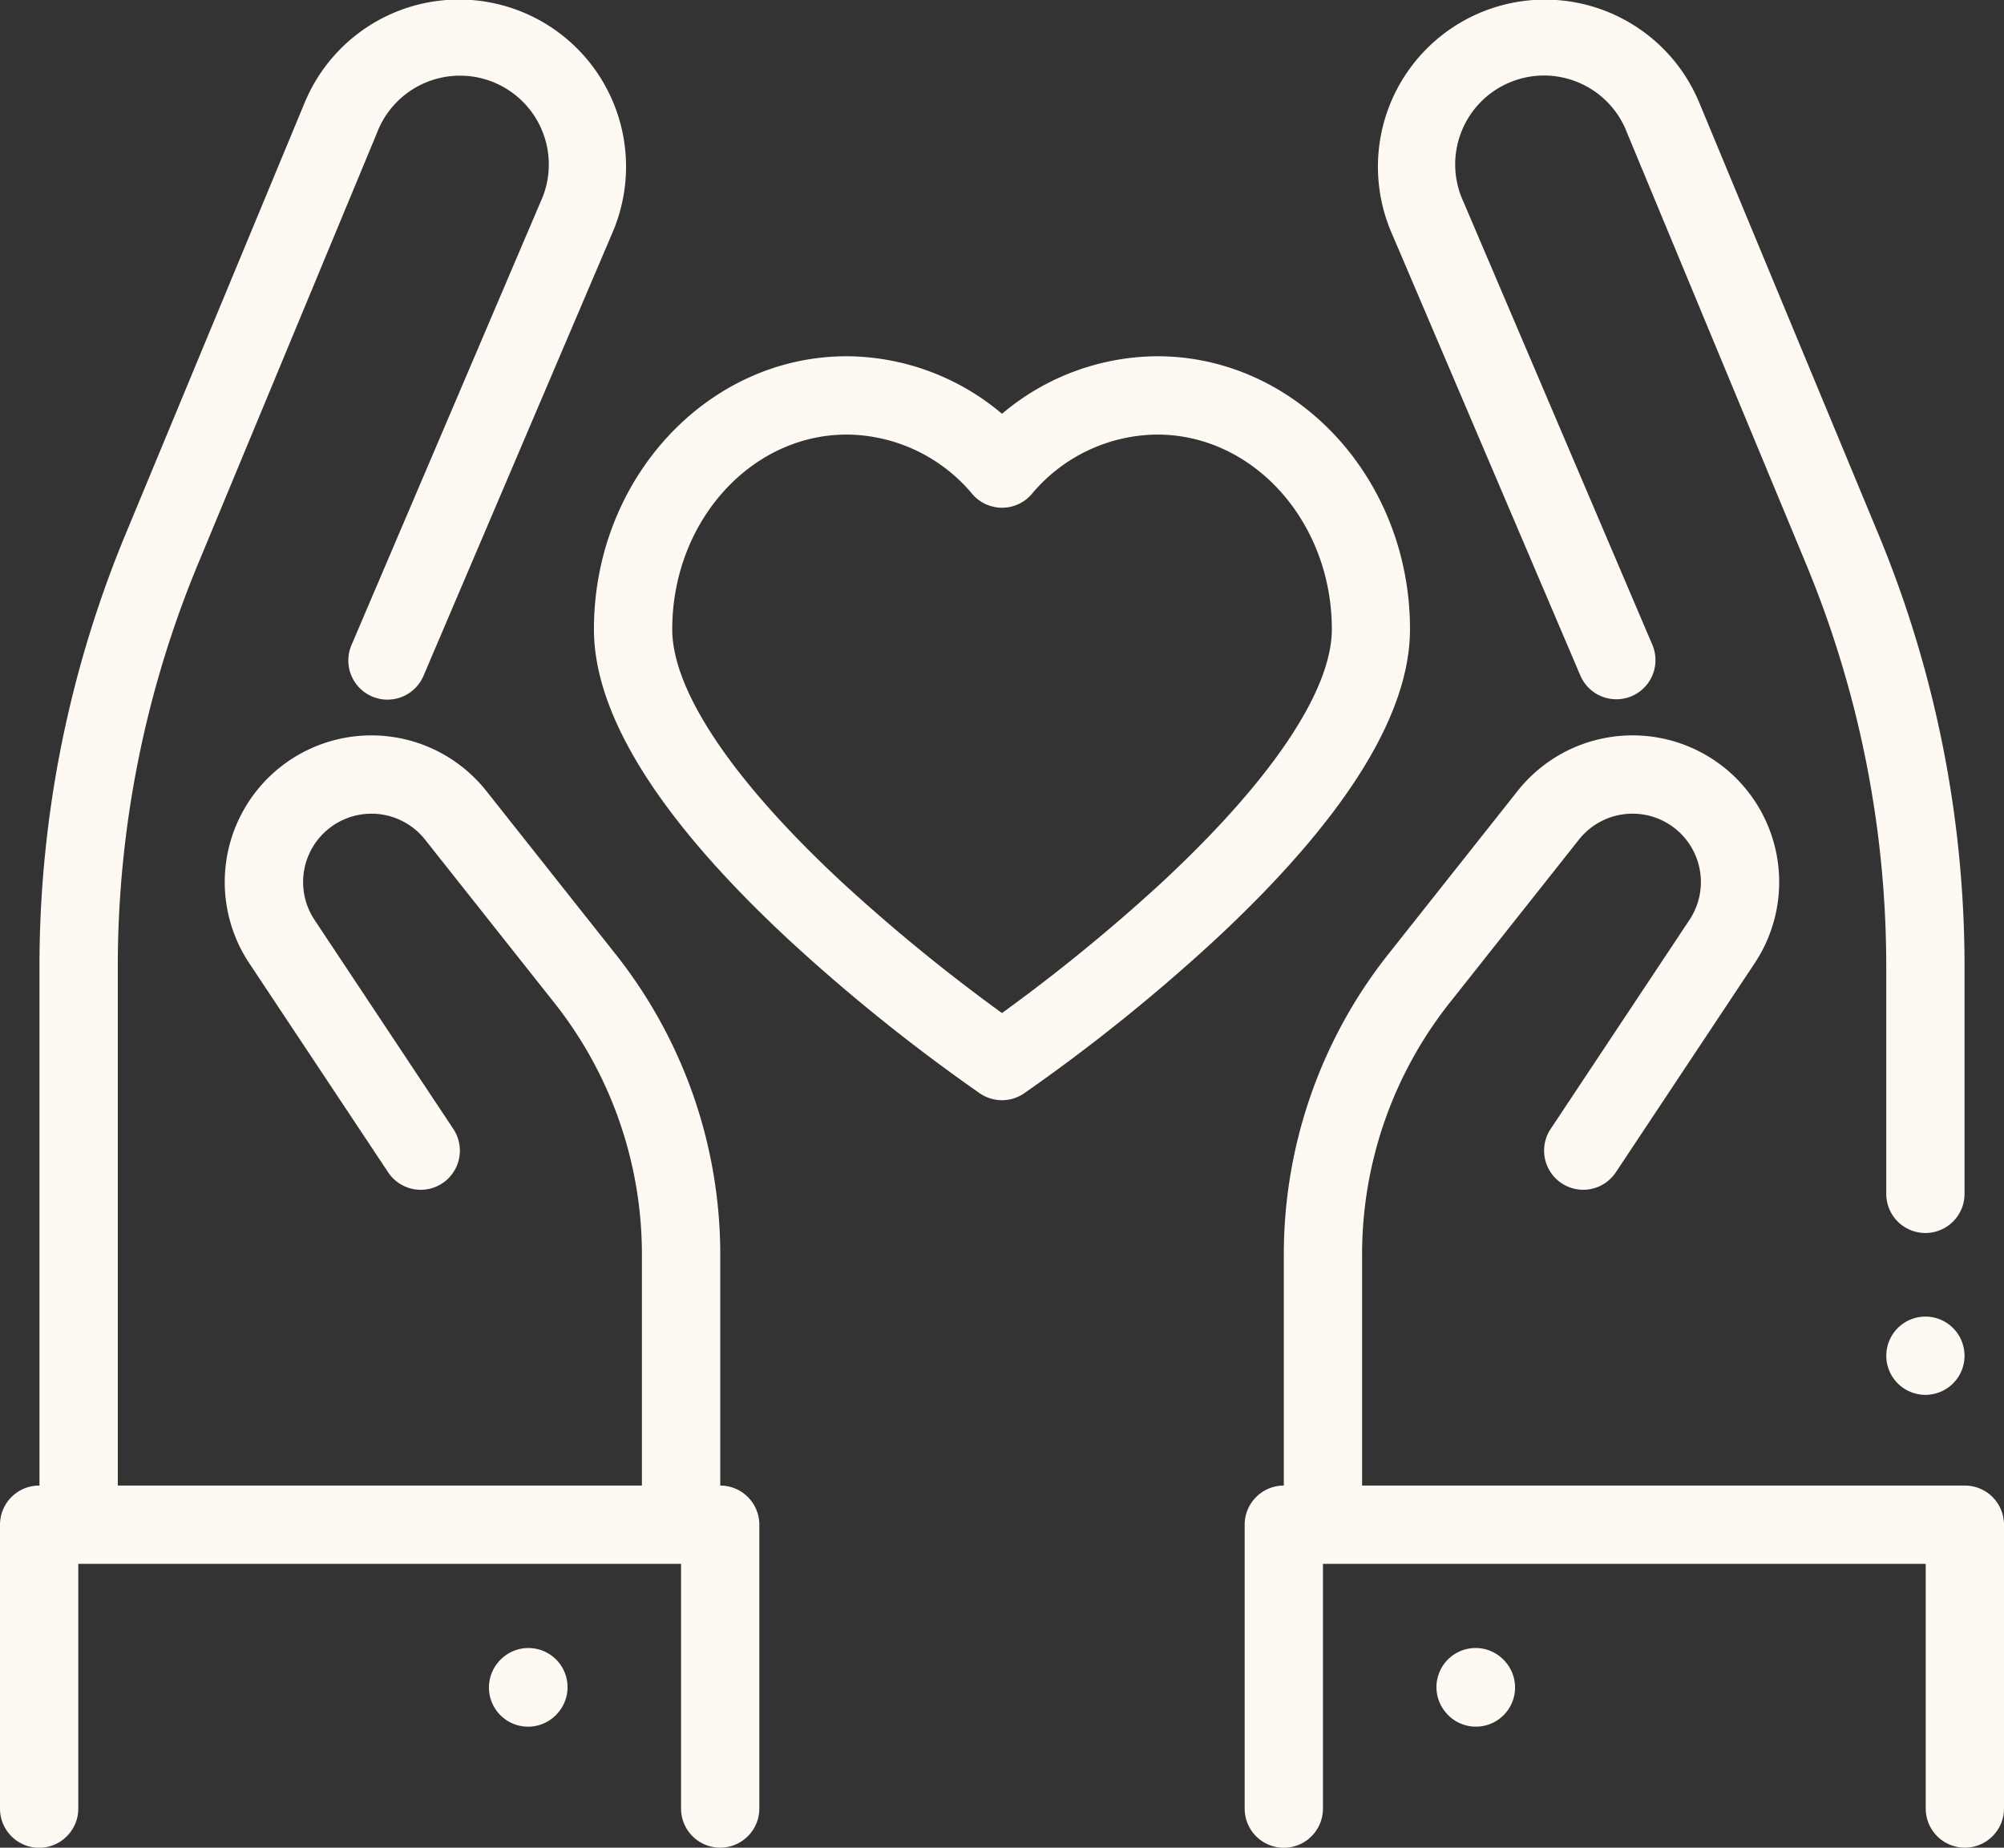
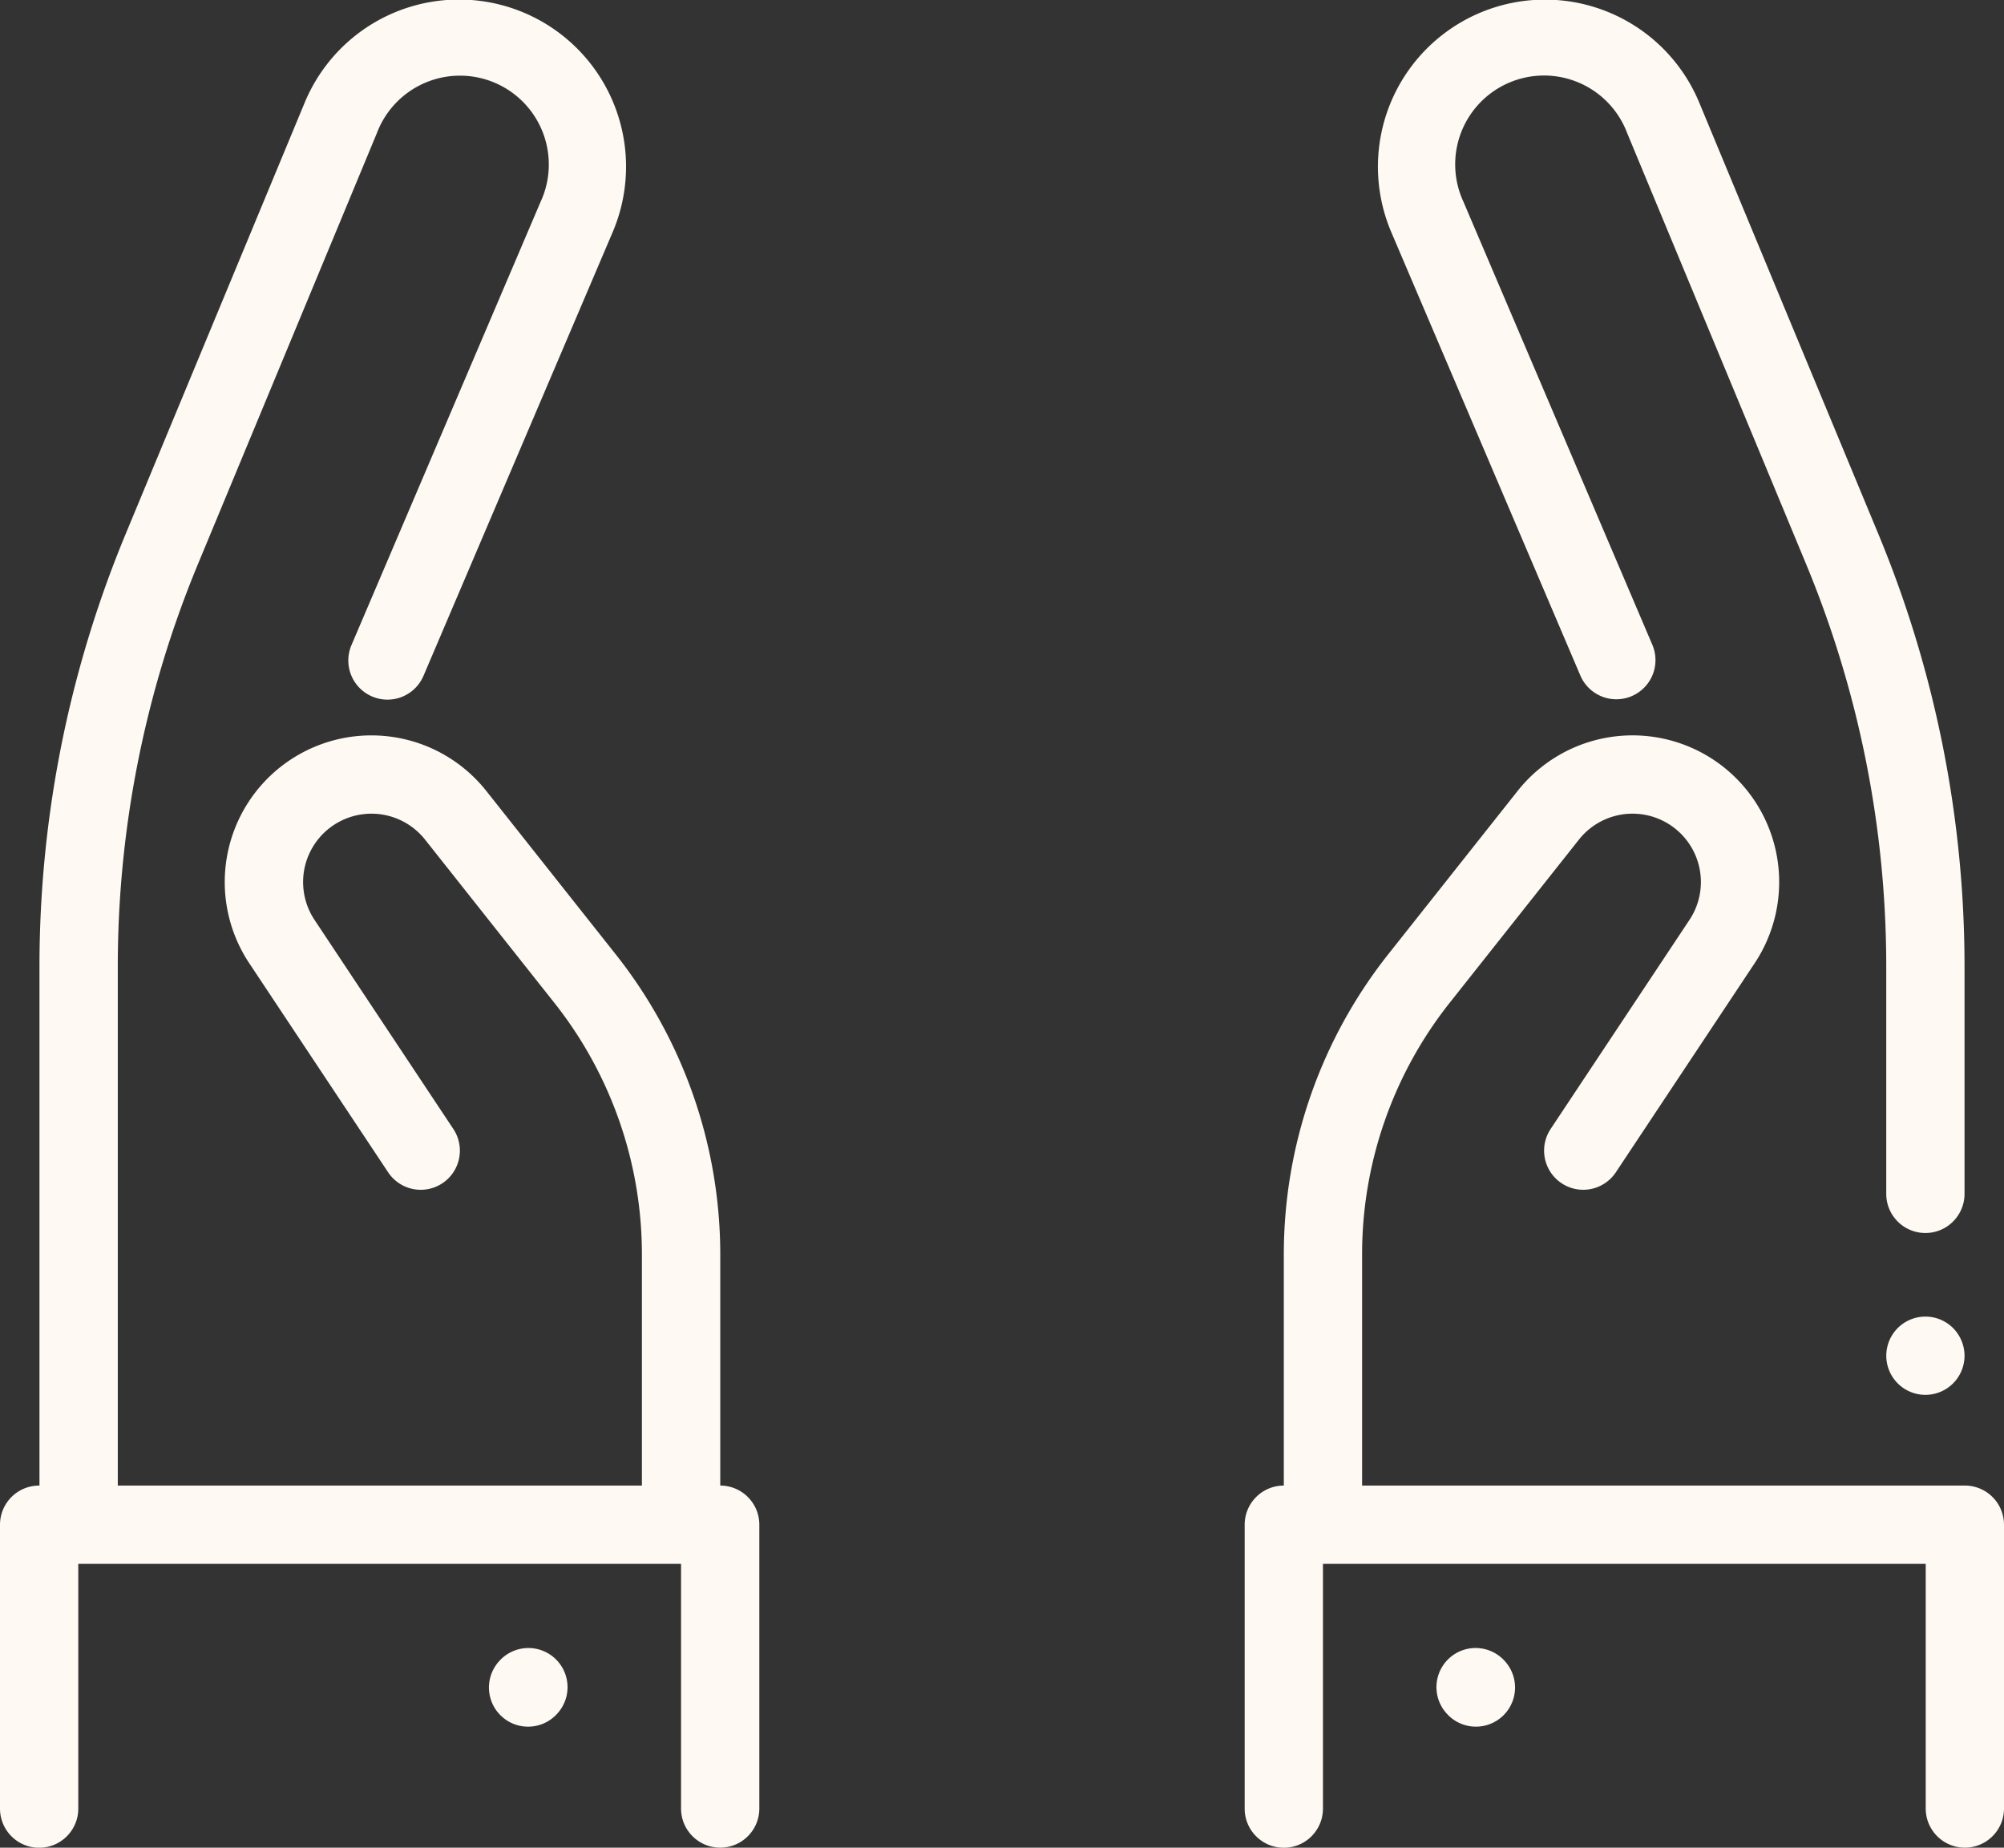
<svg xmlns="http://www.w3.org/2000/svg" width="103.78" height="95.669" viewBox="0 0 103.78 95.669">
  <rect x="0" y="0" width="103.78" height="95.669" fill="#333333" stroke="none" />
  <g id="respect" transform="translate(0 -20.008)">
    <g id="Groupe_114" data-name="Groupe 114" transform="translate(64.457 58.087)">
      <g id="Groupe_113" data-name="Groupe 113" transform="translate(0 0)">
        <path id="Tracé_315" data-name="Tracé 315" d="M355.3,246.713H324.081v-12a20.973,20.973,0,0,1,4.516-12.972l6.711-8.471a3.54,3.54,0,0,1,5.724,4.157l-7.187,10.822a2.027,2.027,0,1,0,3.377,2.243l7.187-10.822a7.594,7.594,0,0,0-12.279-8.917l-6.711,8.471a25.045,25.045,0,0,0-5.392,15.489v12A2.027,2.027,0,0,0,318,248.74v14.7a2.027,2.027,0,1,0,4.054,0V250.767h31.215v12.668a2.027,2.027,0,1,0,4.054,0v-14.7A2.027,2.027,0,0,0,355.3,246.713Z" transform="translate(-318 -207.873)" fill="#fef9f2" />
      </g>
    </g>
    <g id="Groupe_116" data-name="Groupe 116" transform="translate(97.682 88.177)">
      <g id="Groupe_115" data-name="Groupe 115">
        <path id="Tracé_316" data-name="Tracé 316" d="M485.38,356.916a2.026,2.026,0,1,0,.594,1.433A2.042,2.042,0,0,0,485.38,356.916Z" transform="translate(-481.92 -356.322)" fill="#fef9f2" />
      </g>
    </g>
    <g id="Groupe_118" data-name="Groupe 118" transform="translate(71.355 20.008)">
      <g id="Groupe_117" data-name="Groupe 117">
        <path id="Tracé_317" data-name="Tracé 317" d="M377.926,47.6,368.683,25.34a8.651,8.651,0,1,0-15.947,6.711L362.524,55a2.027,2.027,0,0,0,3.729-1.59l-9.788-22.952a4.6,4.6,0,1,1,8.474-3.566l9.243,22.259a54.362,54.362,0,0,1,4.177,20.952v11.72a2.027,2.027,0,0,0,4.054,0V70.106A58.4,58.4,0,0,0,377.926,47.6Z" transform="translate(-352.032 -20.008)" fill="#fef9f2" />
      </g>
    </g>
    <g id="Groupe_120" data-name="Groupe 120" transform="translate(74.389 105.339)">
      <g id="Groupe_119" data-name="Groupe 119">
        <path id="Tracé_318" data-name="Tracé 318" d="M370.538,441.667l-.016-.018a2.027,2.027,0,0,0-2.99,2.738l.016.018a2.027,2.027,0,0,0,2.99-2.738Z" transform="translate(-367 -440.992)" fill="#fef9f2" />
      </g>
    </g>
    <g id="Groupe_122" data-name="Groupe 122" transform="translate(0 20.008)">
      <g id="Groupe_121" data-name="Groupe 121">
        <path id="Tracé_319" data-name="Tracé 319" d="M37.3,96.928v-12A25.044,25.044,0,0,0,31.9,69.44l-6.711-8.471a7.594,7.594,0,0,0-12.279,8.917L20.1,80.708a2.027,2.027,0,1,0,3.377-2.243L16.291,67.643a3.54,3.54,0,0,1,5.724-4.157l6.711,8.471a20.972,20.972,0,0,1,4.516,12.972v12H6.1V70.107a54.362,54.362,0,0,1,4.177-20.952L19.518,26.9a4.6,4.6,0,1,1,8.474,3.566L18.2,53.414A2.027,2.027,0,0,0,21.932,55l9.788-22.952a8.651,8.651,0,1,0-15.947-6.711L6.531,47.6A58.4,58.4,0,0,0,2.044,70.107V96.928H2.027A2.027,2.027,0,0,0,0,98.955v14.7a2.027,2.027,0,0,0,4.054,0V100.982H35.269V113.65a2.027,2.027,0,0,0,4.054,0v-14.7A2.027,2.027,0,0,0,37.3,96.928Z" transform="translate(0 -20.009)" fill="#fef9f2" />
      </g>
    </g>
    <g id="Groupe_124" data-name="Groupe 124" transform="translate(25.321 105.339)">
      <g id="Groupe_123" data-name="Groupe 123">
        <path id="Tracé_320" data-name="Tracé 320" d="M128.332,441.524a2.027,2.027,0,0,0-2.864.126l-.016.018a2.027,2.027,0,0,0,2.99,2.738l.016-.018A2.027,2.027,0,0,0,128.332,441.524Z" transform="translate(-124.92 -440.992)" fill="#fef9f2" />
      </g>
    </g>
    <g id="Groupe_126" data-name="Groupe 126" transform="translate(30.757 38.454)">
      <g id="Groupe_125" data-name="Groupe 125">
-         <path id="Tracé_321" data-name="Tracé 321" d="M180.913,111.014a12.541,12.541,0,0,0-8.039,2.979,12.541,12.541,0,0,0-8.039-2.979c-7.22,0-13.093,6.341-13.093,14.135,0,4.473,3.433,9.916,10.2,16.179a93.575,93.575,0,0,0,9.79,7.855,2.028,2.028,0,0,0,2.28,0,93.552,93.552,0,0,0,9.79-7.855c6.771-6.263,10.2-11.707,10.2-16.179C194.006,117.355,188.133,111.014,180.913,111.014Zm.171,27.307a92.011,92.011,0,0,1-8.211,6.7,91.9,91.9,0,0,1-8.176-6.671c-5.741-5.311-8.9-10-8.9-13.2,0-5.559,4.055-10.081,9.04-10.081a8.546,8.546,0,0,1,6.506,3.087,2.027,2.027,0,0,0,3.066,0,8.546,8.546,0,0,1,6.506-3.087c4.984,0,9.04,4.522,9.04,10.081C189.953,128.345,186.8,133.023,181.084,138.321Z" transform="translate(-151.741 -111.014)" fill="#fef9f2" />
-       </g>
+         </g>
    </g>
  </g>
</svg>